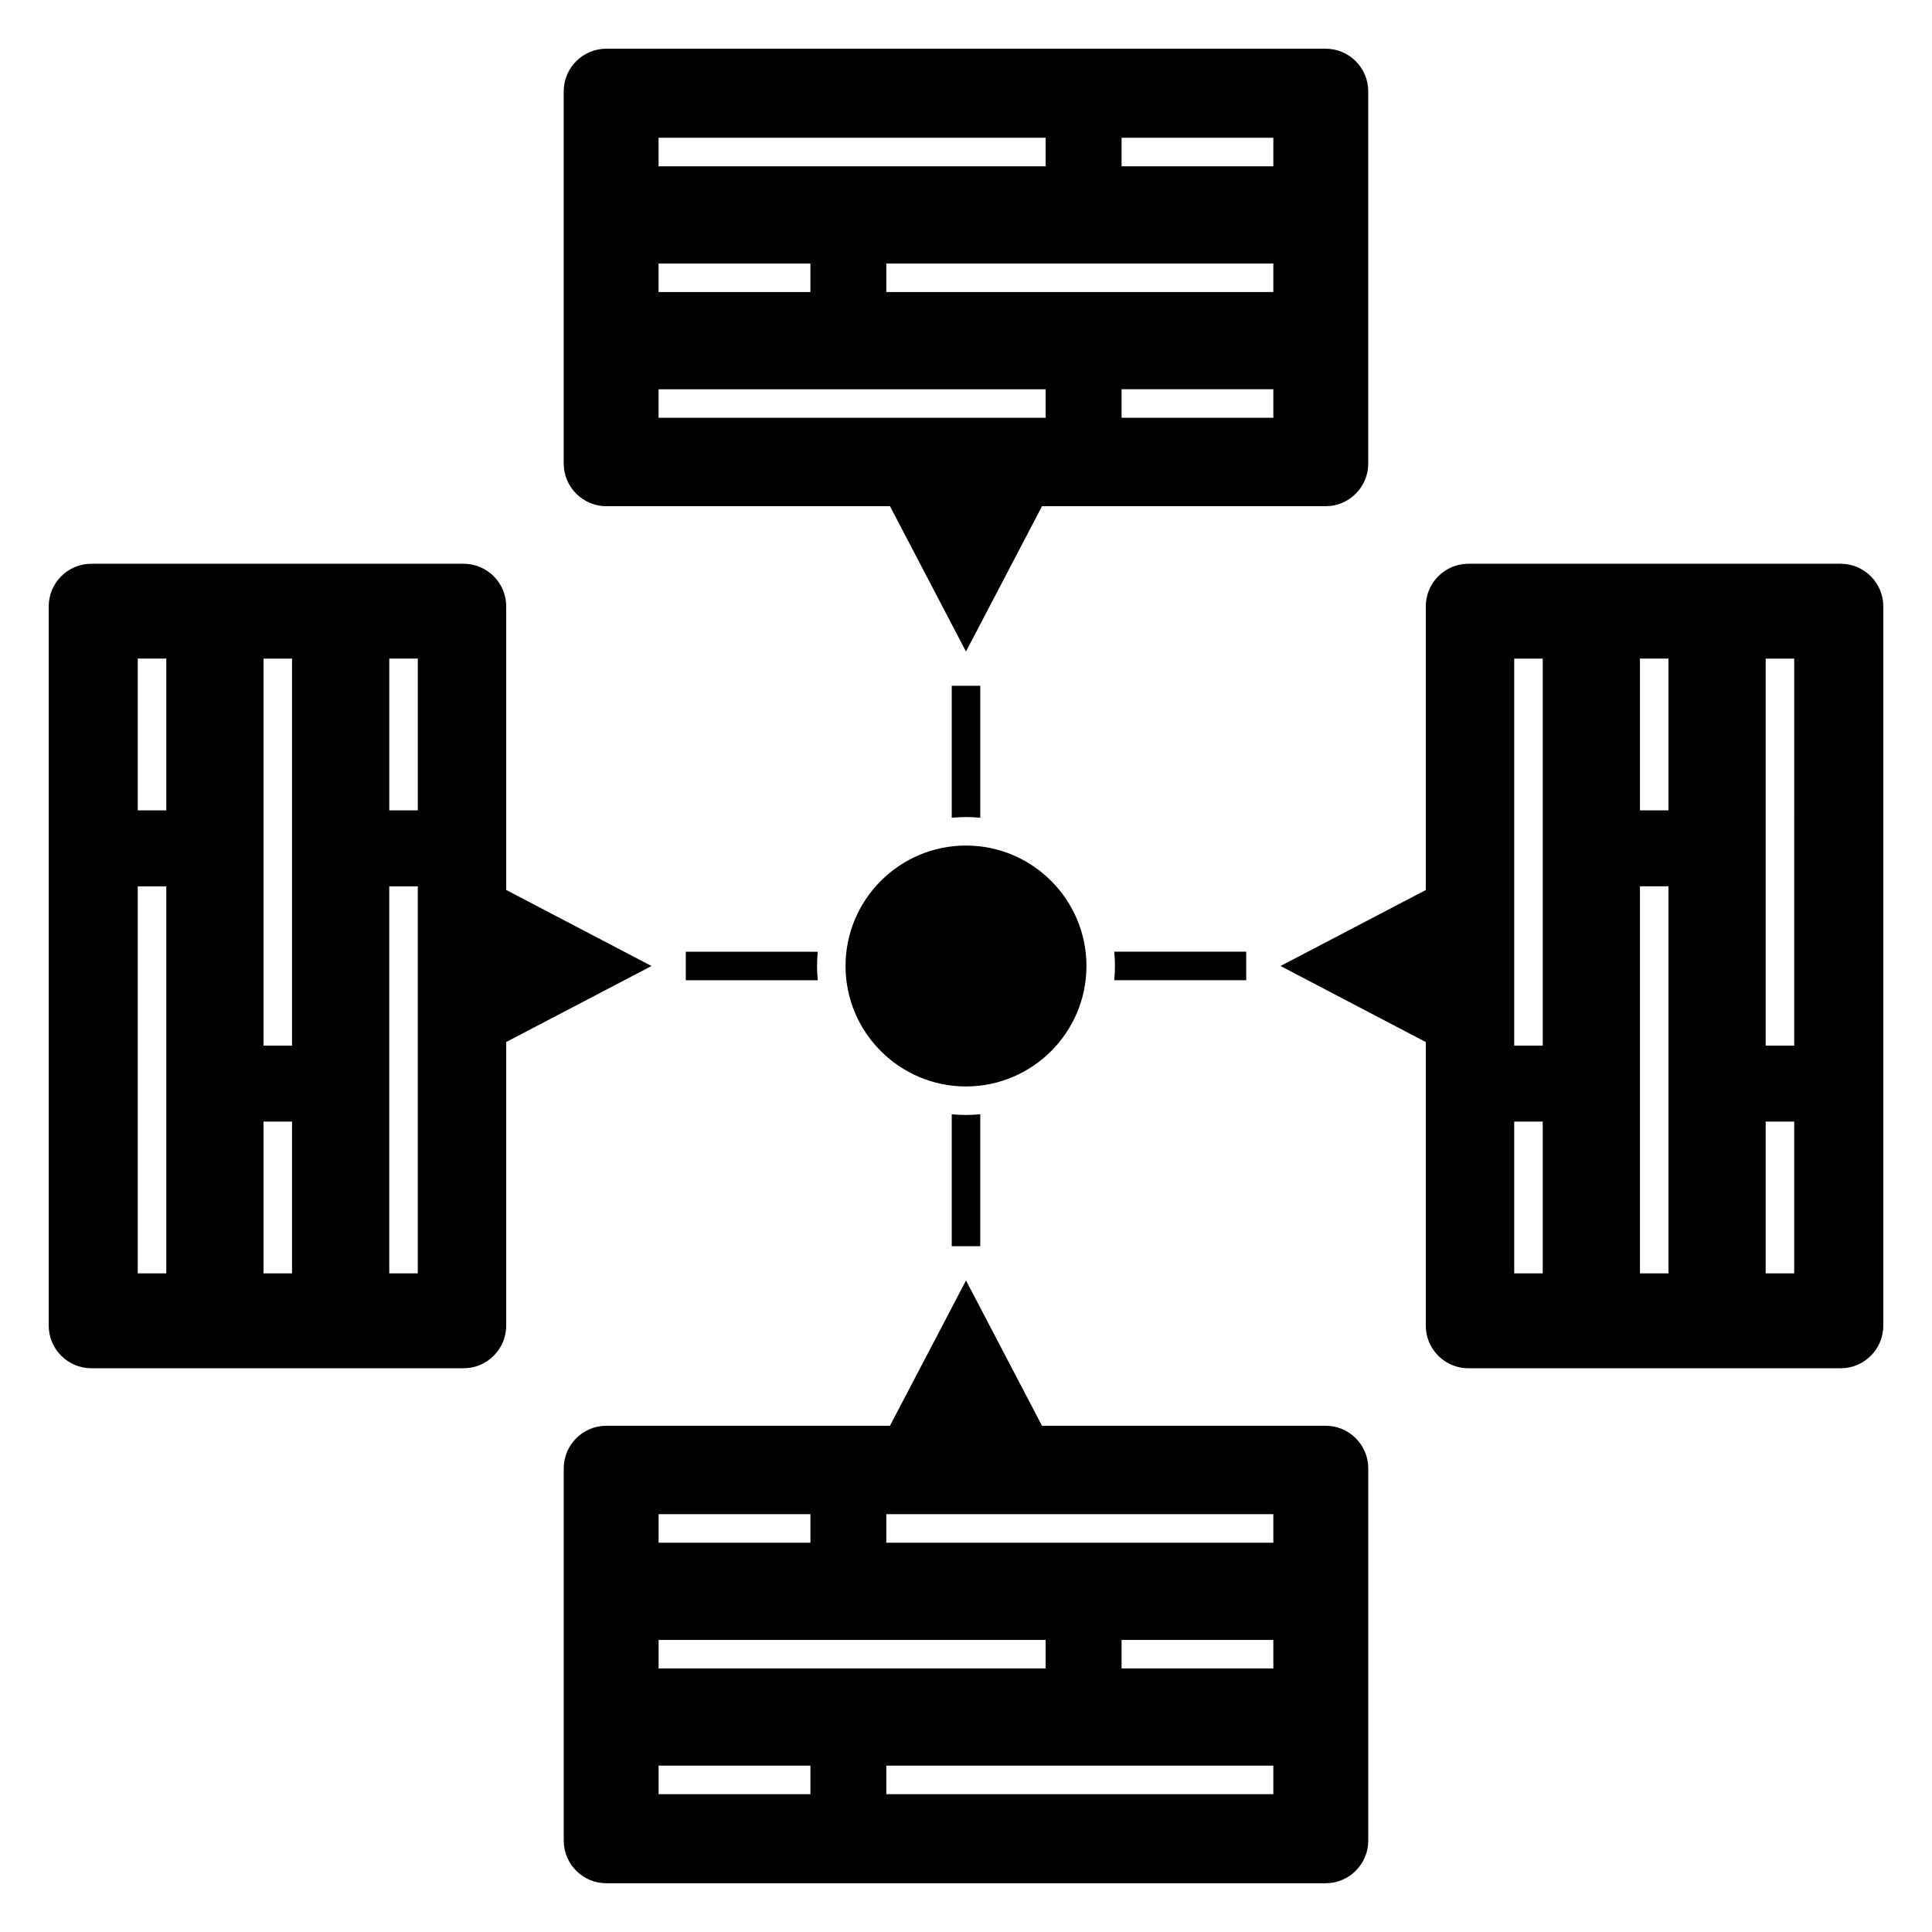
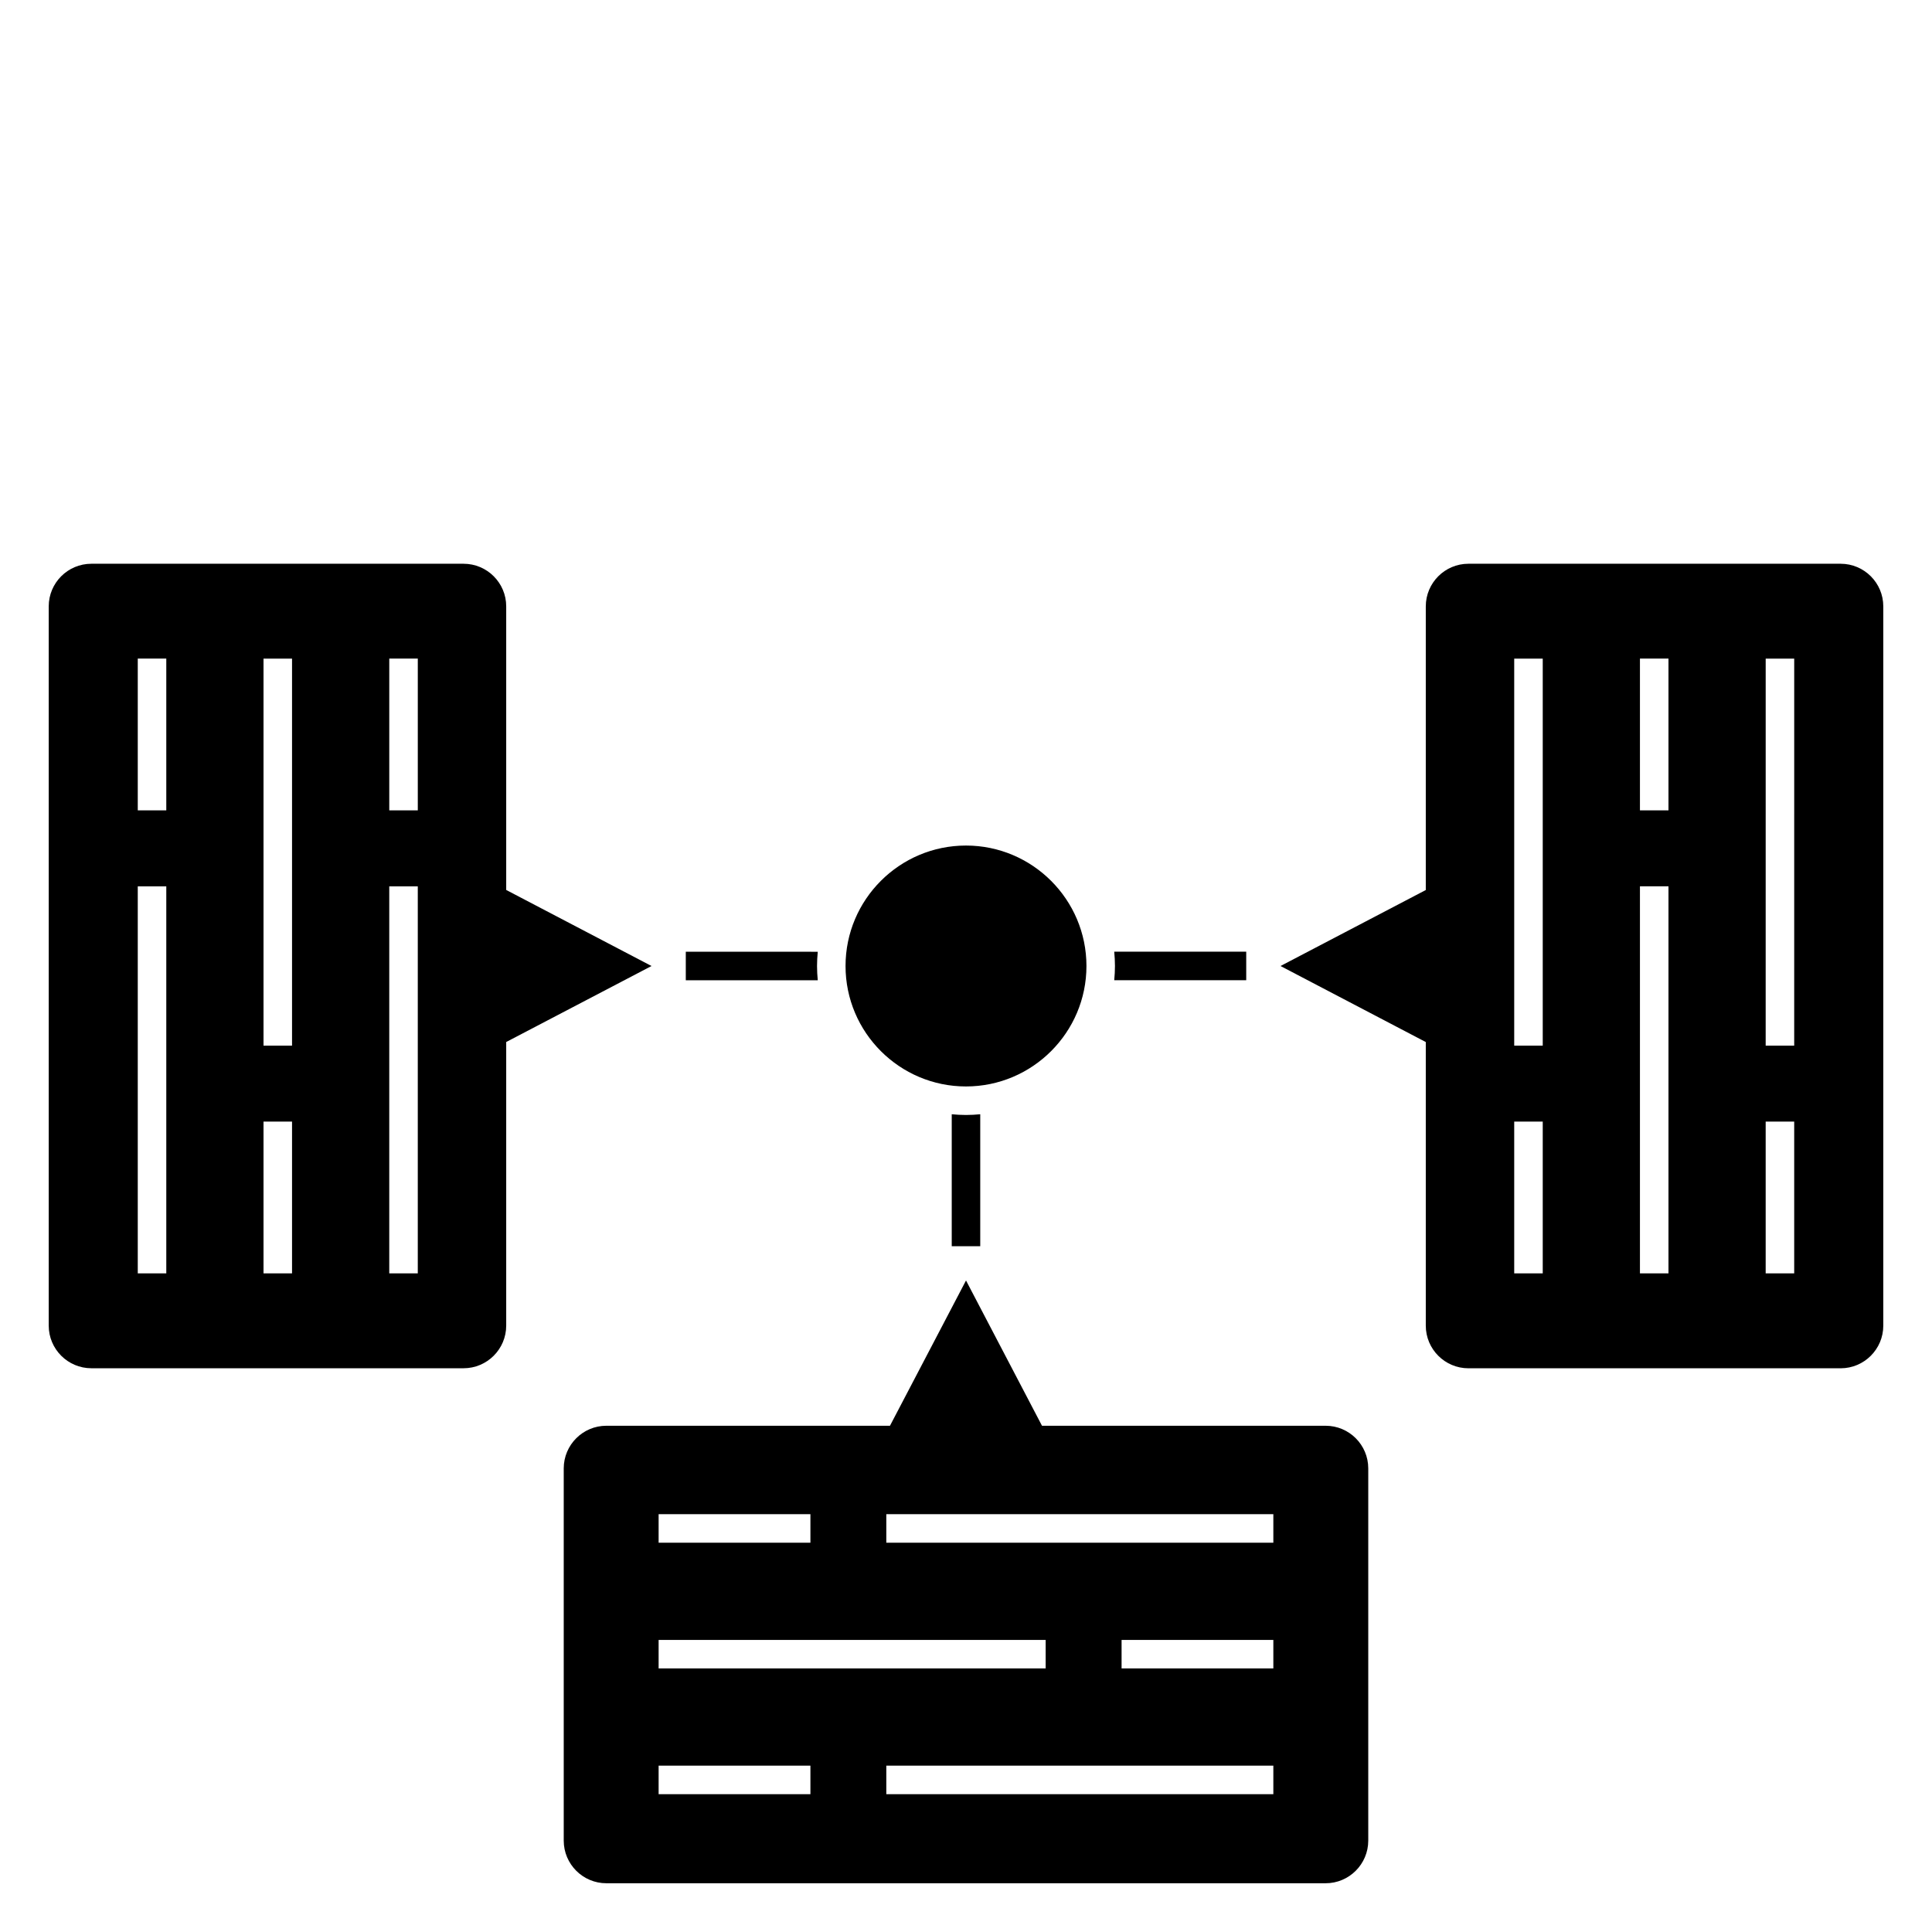
<svg xmlns="http://www.w3.org/2000/svg" fill="#000000" width="800px" height="800px" version="1.1" viewBox="144 144 512 512">
  <g>
-     <path d="m304.69 278.15h75.164l20.141 38.508 20.152-38.508h75.164c6.223 0 11.285-5.066 11.285-11.301v-98.641c0-6.231-5.062-11.301-11.285-11.301h-190.62c-6.231 0-11.301 5.066-11.301 11.301v98.641c0.008 6.231 5.074 11.301 11.301 11.301zm176.76-23.434h-40.219v-7.559h40.219zm0-33.324h-102.57v-7.559h102.57zm-40.219-40.879h40.219v7.559h-40.219zm-122.7 0h102.58v7.559l-102.58-0.004zm0 33.32h40.234v7.559h-40.234zm0 33.328h102.58v7.559l-102.58-0.004z" />
    <path d="m396.22 439.29v34.98l0.004-0.012h7.551v-34.969c-1.246 0.117-2.504 0.191-3.777 0.191-1.273 0-2.527-0.074-3.777-0.191z" />
    <path d="m495.3 521.84h-75.16l-20.137-38.5-20.152 38.5h-75.16c-6.227 0-11.297 5.066-11.297 11.301v98.641c0 6.231 5.066 11.301 11.297 11.301h190.61c6.231 0 11.301-5.066 11.301-11.301v-98.641c0-6.238-5.066-11.301-11.297-11.301zm-176.76 23.434h40.23v7.559h-40.23zm0 33.32h102.57v7.559h-102.57zm40.23 40.879h-40.23v-7.559h40.23zm122.68 0h-102.57v-7.559h102.57zm0-33.32h-40.219v-7.559h40.219zm0-33.32h-102.57v-7.559h102.57z" />
-     <path d="m403.78 360.71v-34.973h-7.559v34.98c1.246-0.117 2.504-0.191 3.777-0.191 1.277-0.004 2.535 0.066 3.781 0.184z" />
    <path d="m278.15 379.85v-75.16c0-6.223-5.066-11.289-11.301-11.289h-98.637c-6.231 0-11.301 5.062-11.301 11.289v190.61c0 6.231 5.066 11.301 11.301 11.301h98.637c6.231 0 11.301-5.066 11.301-11.301v-75.156l38.508-20.141zm-90.082 101.61h-7.559v-102.57h7.559zm0-122.7h-7.559v-40.223h7.559zm33.324 122.7h-7.559v-40.23h7.559zm0-60.348h-7.559v-102.57h7.559zm33.324 60.348h-7.559v-102.57h7.559zm-7.555-122.7v-40.223h7.559v40.223z" />
    <path d="m461.4 403.77h12.863v-7.559h-34.98c0.117 1.25 0.191 2.508 0.191 3.785 0 1.273-0.074 2.527-0.191 3.773z" />
    <path d="m347.73 396.22h-21.988v7.551h0.004l-0.004 0.008h34.973c-0.117-1.246-0.191-2.504-0.191-3.777s0.074-2.535 0.191-3.777z" />
    <path d="m631.79 293.4h-98.641c-6.231 0-11.301 5.066-11.301 11.301v75.164l-38.5 20.137 38.5 20.152v75.16c0 6.227 5.066 11.297 11.301 11.297h98.641c6.231 0 11.301-5.066 11.301-11.297v-190.62c0-6.227-5.066-11.293-11.301-11.293zm-78.949 188.05h-7.559v-40.223h7.559zm0-60.34h-7.559v-102.57h7.559zm33.32 60.34h-7.559v-102.57h7.559zm0-122.69h-7.559v-40.223h7.559zm33.32 122.69h-7.559v-40.223h7.559zm0-60.34h-7.559l0.004-102.57h7.559z" />
    <path d="m431.92 400c0-17.602-14.324-31.922-31.922-31.922-17.602 0-31.922 14.316-31.922 31.922 0 17.598 14.316 31.922 31.922 31.922 17.602-0.004 31.922-14.324 31.922-31.922z" />
  </g>
</svg>